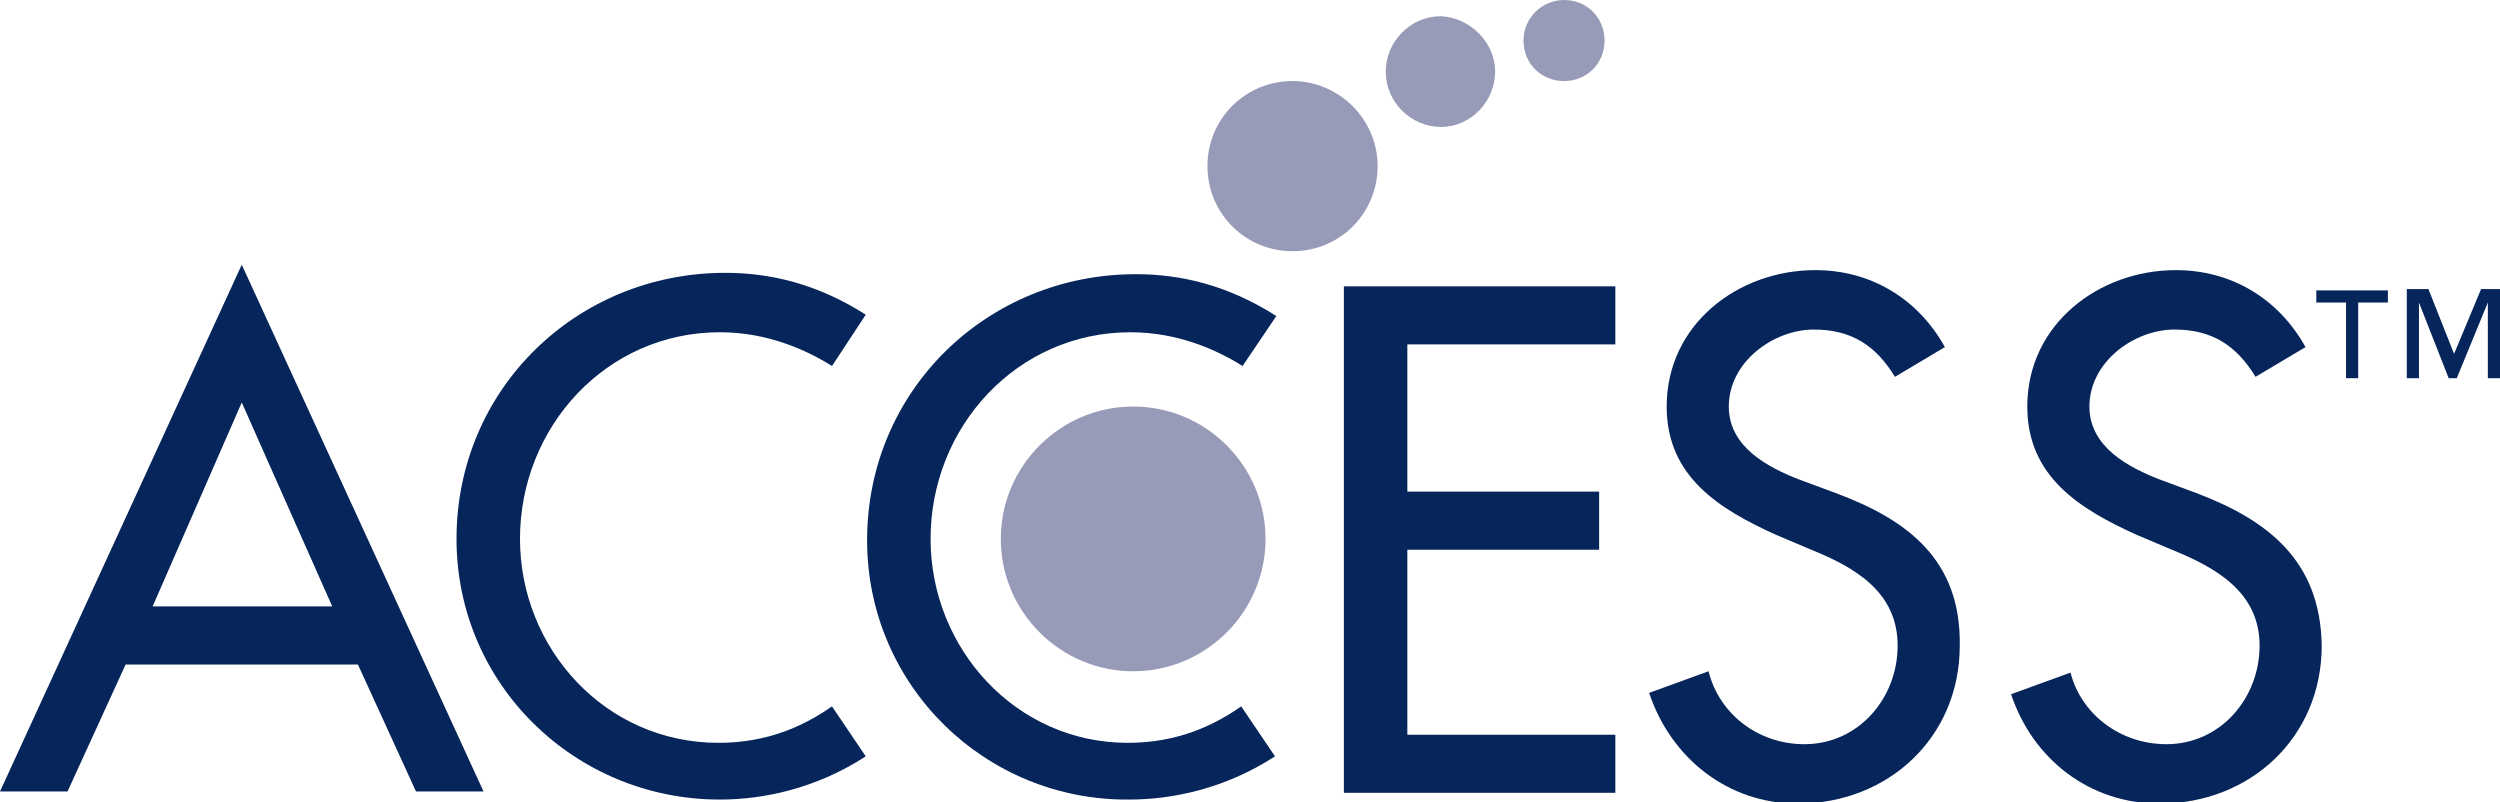
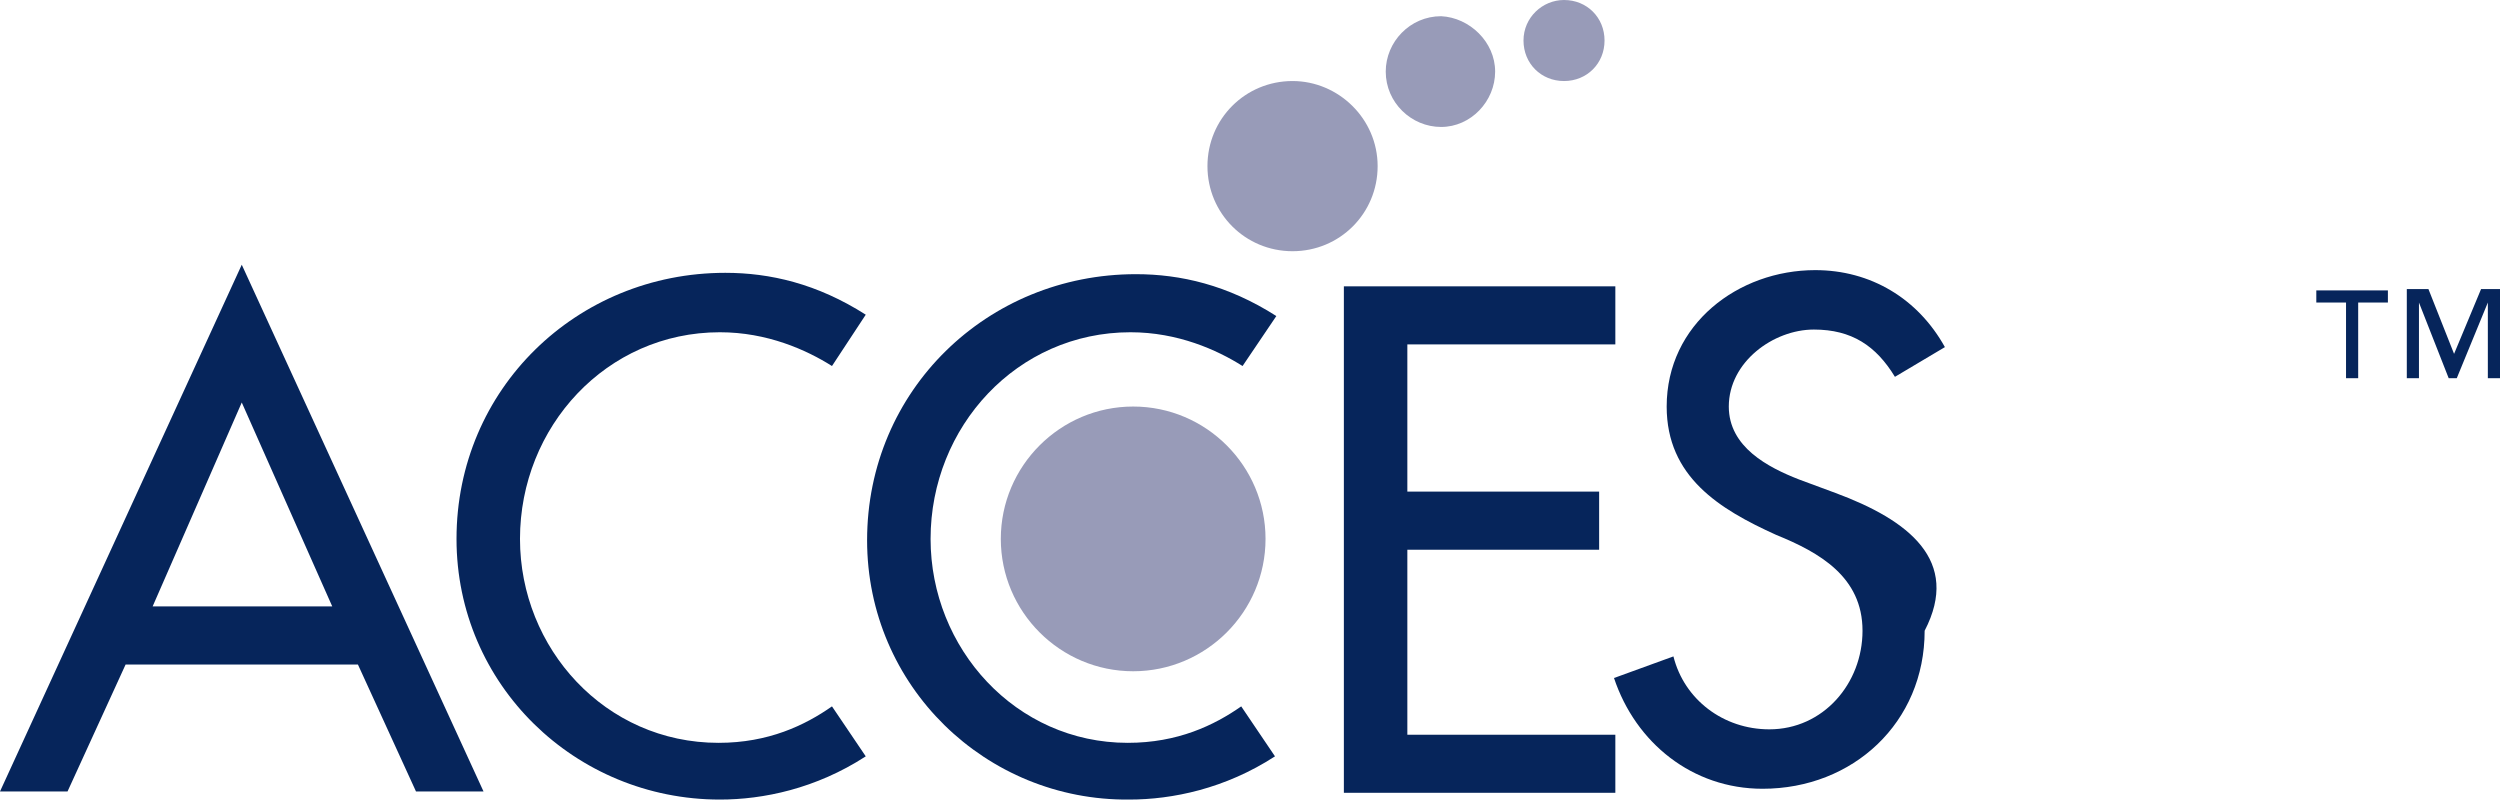
<svg xmlns="http://www.w3.org/2000/svg" version="1.1" id="Layer_1" x="0px" y="0px" viewBox="0 0 185.1 59.4" style="enable-background:new 0 0 185.1 59.4;" xml:space="preserve">
  <style type="text/css">
	.st0{fill:#06255B;}
	.st1{fill:#989BB8;}
</style>
  <g id="Layer_2">
</g>
  <g>
    <g>
      <g>
        <g>
          <path class="st0" d="M9.3,49.2L5,58.6H0l17.9-39l17.9,39h-5l-4.3-9.4H9.3z M17.9,29.8l-6.6,15.1h13.3L17.9,29.8z" />
          <path class="st0" d="M99.5,21.2h20.1v4.3h-15.4v10.9h14.2v4.3h-14.2v13.7h15.4v4.3H99.5V21.2z" />
          <path class="st0" d="M61.6,27.1c-1.9-1.2-4.8-2.5-8.3-2.5c-8.4,0-14.8,7-14.8,15.3C38.5,48,44.8,55,53.2,55      c3.7,0,6.4-1.3,8.4-2.7l2.5,3.7c-3.7,2.4-7.6,3.2-10.8,3.2c-10.7,0-19.5-8.5-19.5-19.3c0-11.1,8.9-19.7,19.9-19.7      c3.3,0,6.8,0.8,10.4,3.1L61.6,27.1z" />
          <path class="st0" d="M92,27.1c-1.9-1.2-4.8-2.5-8.3-2.5c-8.4,0-14.8,7-14.8,15.3C68.9,48,75.2,55,83.5,55c3.7,0,6.4-1.3,8.4-2.7      l2.5,3.7c-3.7,2.4-7.6,3.2-10.8,3.2C73,59.3,64.2,50.8,64.2,40c0-11.1,8.9-19.7,19.9-19.7c3.3,0,6.8,0.8,10.4,3.1L92,27.1z" />
-           <path class="st0" d="M135.9,36.5l-2.7-1c-2.3-0.9-5.2-2.4-5.2-5.4c0-3.3,3.3-5.7,6.3-5.7c2.8,0,4.6,1.2,6,3.5l3.7-2.2      c-2-3.6-5.5-5.7-9.6-5.7c-5.7,0-11,4-11,10.1c0,5.2,3.9,7.6,8.1,9.5l2.6,1.1c3.2,1.3,6.4,3.1,6.4,7.1c0,3.9-2.9,7.3-6.9,7.3      c-3.4,0-6.3-2.2-7.1-5.4l-4.4,1.6c1.6,4.8,5.8,8.2,11,8.2c6.7,0,12-4.9,12-11.7C145.2,41.5,141.3,38.5,135.9,36.5z" />
-           <path class="st0" d="M162.6,36.5l-2.7-1c-2.3-0.9-5.2-2.4-5.2-5.4c0-3.3,3.3-5.7,6.3-5.7c2.8,0,4.6,1.2,6,3.5l3.7-2.2      c-2-3.6-5.5-5.7-9.6-5.7c-5.7,0-11,4-11,10.1c0,5.2,3.9,7.6,8.1,9.5l2.6,1.1c3.2,1.3,6.5,3.1,6.5,7.1c0,3.9-2.9,7.3-6.9,7.3      c-3.4,0-6.3-2.2-7.1-5.3l-4.4,1.6c1.6,4.8,5.8,8.1,11,8.1c6.7,0,12-4.9,12-11.7C171.8,41.5,167.9,38.5,162.6,36.5z" />
+           <path class="st0" d="M135.9,36.5l-2.7-1c-2.3-0.9-5.2-2.4-5.2-5.4c0-3.3,3.3-5.7,6.3-5.7c2.8,0,4.6,1.2,6,3.5l3.7-2.2      c-2-3.6-5.5-5.7-9.6-5.7c-5.7,0-11,4-11,10.1c0,5.2,3.9,7.6,8.1,9.5c3.2,1.3,6.4,3.1,6.4,7.1c0,3.9-2.9,7.3-6.9,7.3      c-3.4,0-6.3-2.2-7.1-5.4l-4.4,1.6c1.6,4.8,5.8,8.2,11,8.2c6.7,0,12-4.9,12-11.7C145.2,41.5,141.3,38.5,135.9,36.5z" />
          <path class="st1" d="M93.7,39.9c0,5.4-4.4,9.8-9.8,9.8c-5.4,0-9.8-4.4-9.8-9.8c0-5.4,4.4-9.8,9.8-9.8      C89.3,30.1,93.7,34.5,93.7,39.9z" />
          <g>
            <path class="st1" d="M102,12.3c0,3.5-2.8,6.3-6.3,6.3c-3.5,0-6.3-2.8-6.3-6.3c0-3.5,2.8-6.3,6.3-6.3C99.1,6,102,8.8,102,12.3z" />
            <path class="st1" d="M110.7,5.3c0,2.2-1.8,4.1-4,4.1c-2.2,0-4.1-1.8-4.1-4.1c0-2.2,1.8-4.1,4.1-4.1       C108.8,1.3,110.7,3.1,110.7,5.3z" />
            <path class="st1" d="M118.8,3c0,1.7-1.3,3-3,3c-1.7,0-3-1.3-3-3c0-1.7,1.4-3,3-3C117.5,0,118.8,1.3,118.8,3z" />
          </g>
        </g>
      </g>
      <g>
        <path class="st0" d="M176.8,22.4h-2.2V28h-0.9v-5.6h-2.2v-0.9h5.3V22.4z M185.1,28h-0.9v-5.6h0l-2.3,5.6h-0.6l-2.2-5.6h0V28h-0.9     v-6.6h1.6l1.9,4.8l2-4.8h1.6V28z" />
      </g>
    </g>
  </g>
</svg>